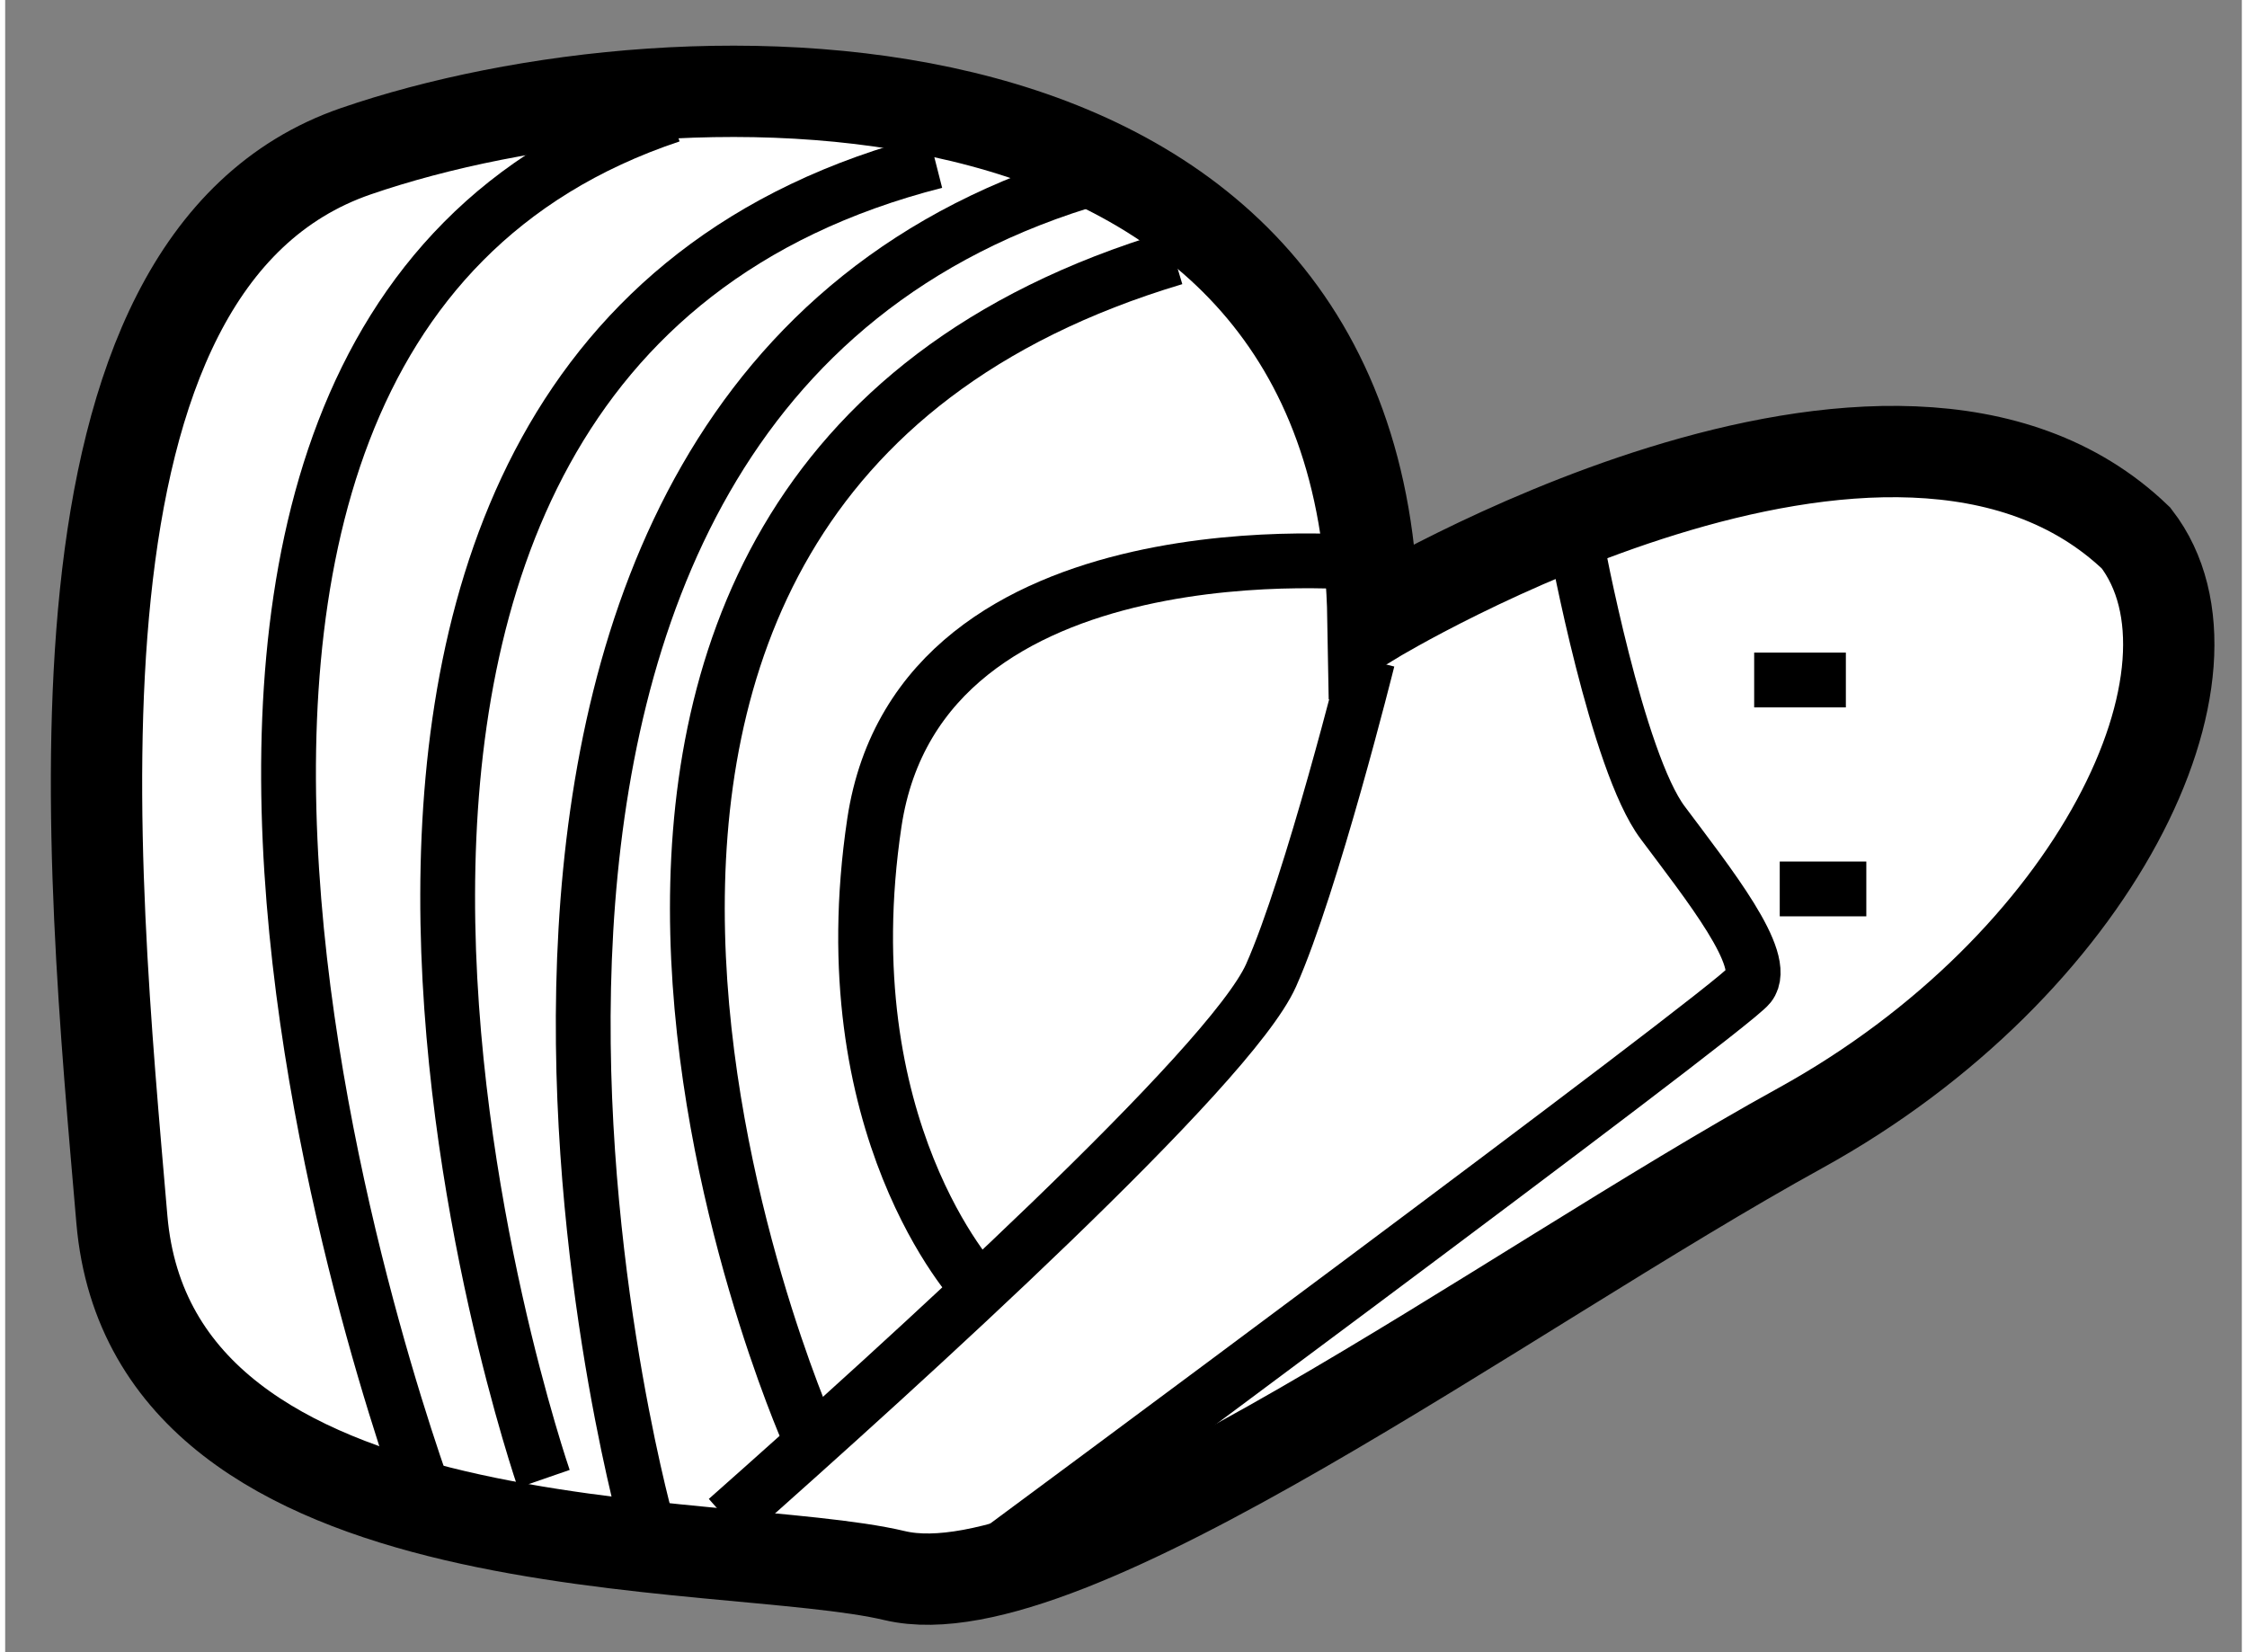
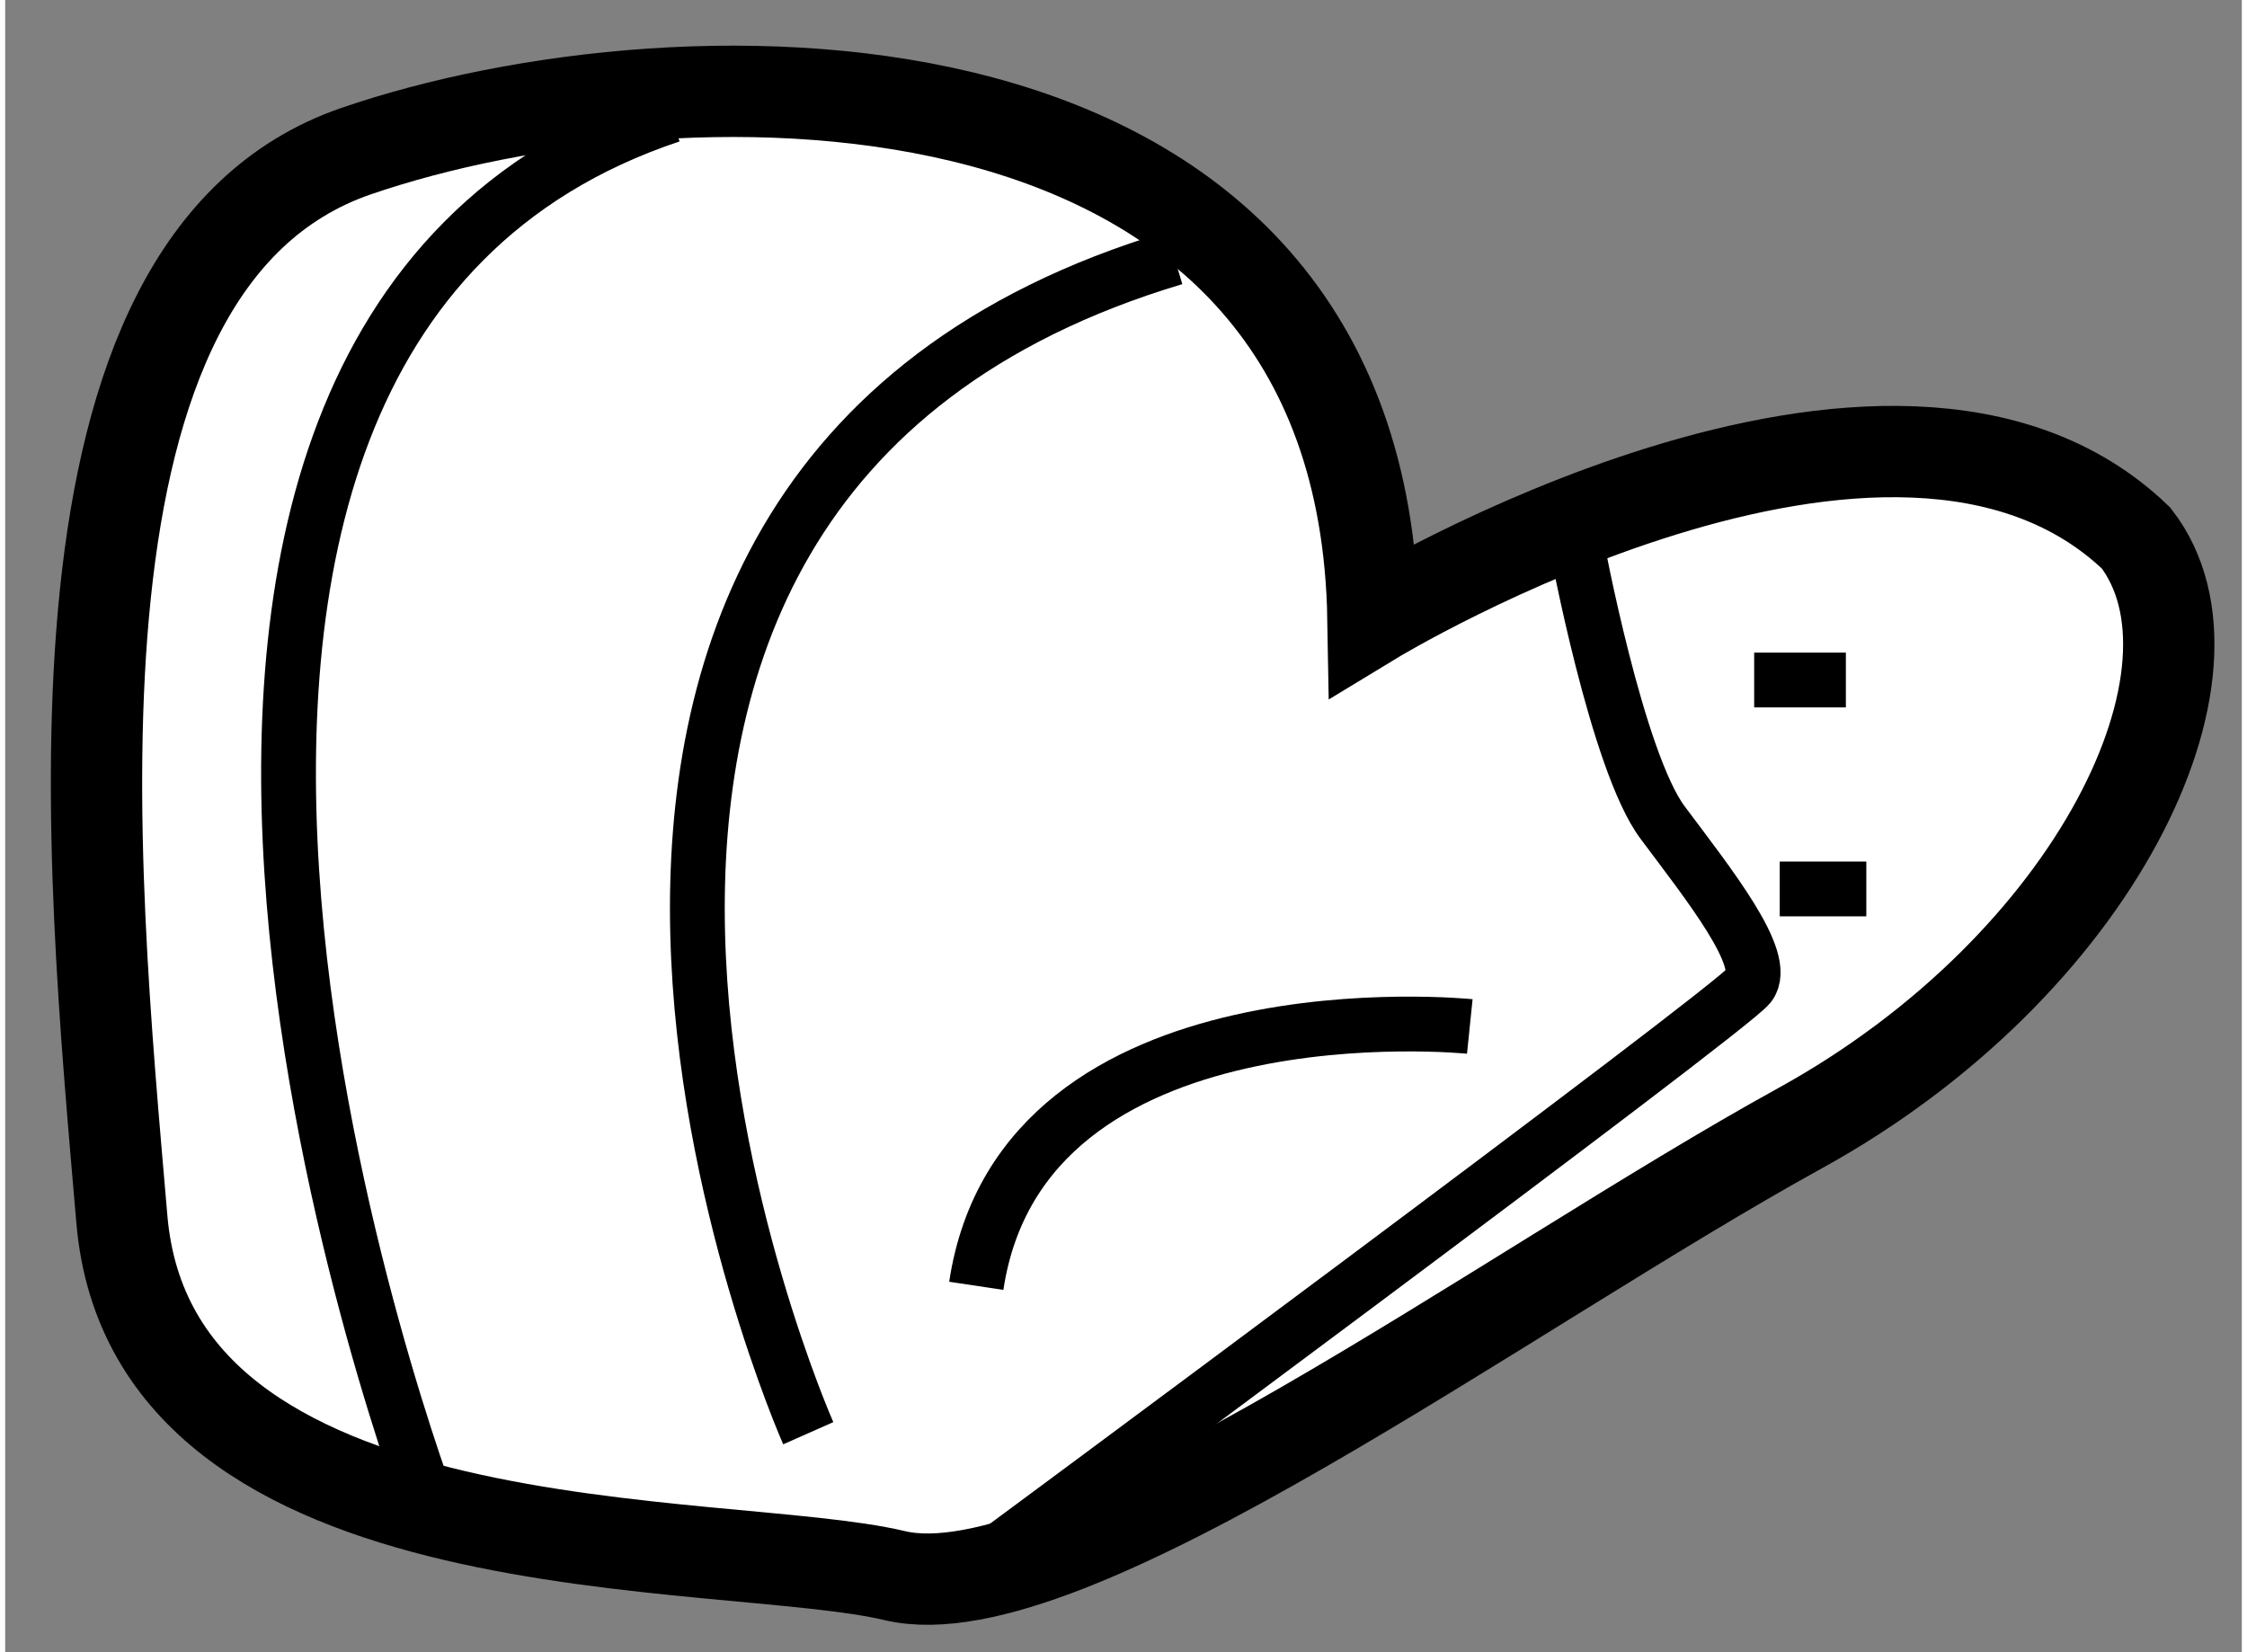
<svg xmlns="http://www.w3.org/2000/svg" version="1.1" x="0px" y="0px" width="244.8px" height="180px" viewBox="57.432 142.491 12.246 9.046" enable-background="new 0 0 244.8 180" xml:space="preserve">
  <rect x="57.432" y="142.491" width="12.246" height="9.046" fill="#808080" stroke="none" />
  <g>
    <path fill="#FFFFFF" stroke="#000000" stroke-width="0.5" d="M64.921,145.881c0,0,2.842-1.726,4.178-0.444    c0.557,0.723-0.222,2.339-1.838,3.23c-1.616,0.89-4.011,2.673-4.957,2.451c-0.947-0.226-4.066,0-4.233-1.951    c-0.167-1.949-0.501-5.234,1.281-5.848C61.134,142.706,64.866,142.651,64.921,145.881z" />
-     <path fill="none" stroke="#000000" stroke-width="0.3" d="M64.892,146.104c0,0-0.306,1.226-0.529,1.727    c-0.223,0.501-2.005,2.117-2.979,2.979" />
    <path fill="none" stroke="#000000" stroke-width="0.3" d="M66.034,145.462c0,0,0.222,1.199,0.473,1.533    c0.25,0.335,0.584,0.752,0.474,0.891c-0.111,0.142-4.177,3.149-4.177,3.149" />
    <line fill="none" stroke="#000000" stroke-width="0.3" x1="67.008" y1="146.214" x2="67.51" y2="146.214" />
    <line fill="none" stroke="#000000" stroke-width="0.3" x1="67.148" y1="147.358" x2="67.622" y2="147.358" />
    <path fill="none" stroke="#000000" stroke-width="0.3" d="M59.768,150.783c0,0-2.45-6.406,1.309-7.66" />
-     <path fill="none" stroke="#000000" stroke-width="0.3" d="M60.381,150.588c0,0-2.118-6.128,2.144-7.214" />
-     <path fill="none" stroke="#000000" stroke-width="0.3" d="M60.938,150.81c0,0-1.697-6.154,2.479-7.352" />
    <path fill="none" stroke="#000000" stroke-width="0.3" d="M61.829,150.338c0,0-2.283-5.154,2.005-6.435" />
-     <path fill="none" stroke="#000000" stroke-width="0.3" d="M62.749,149.531c0,0-0.808-0.864-0.558-2.536    c0.251-1.671,2.702-1.42,2.702-1.42" />
+     <path fill="none" stroke="#000000" stroke-width="0.3" d="M62.749,149.531c0.251-1.671,2.702-1.42,2.702-1.42" />
  </g>
</svg>